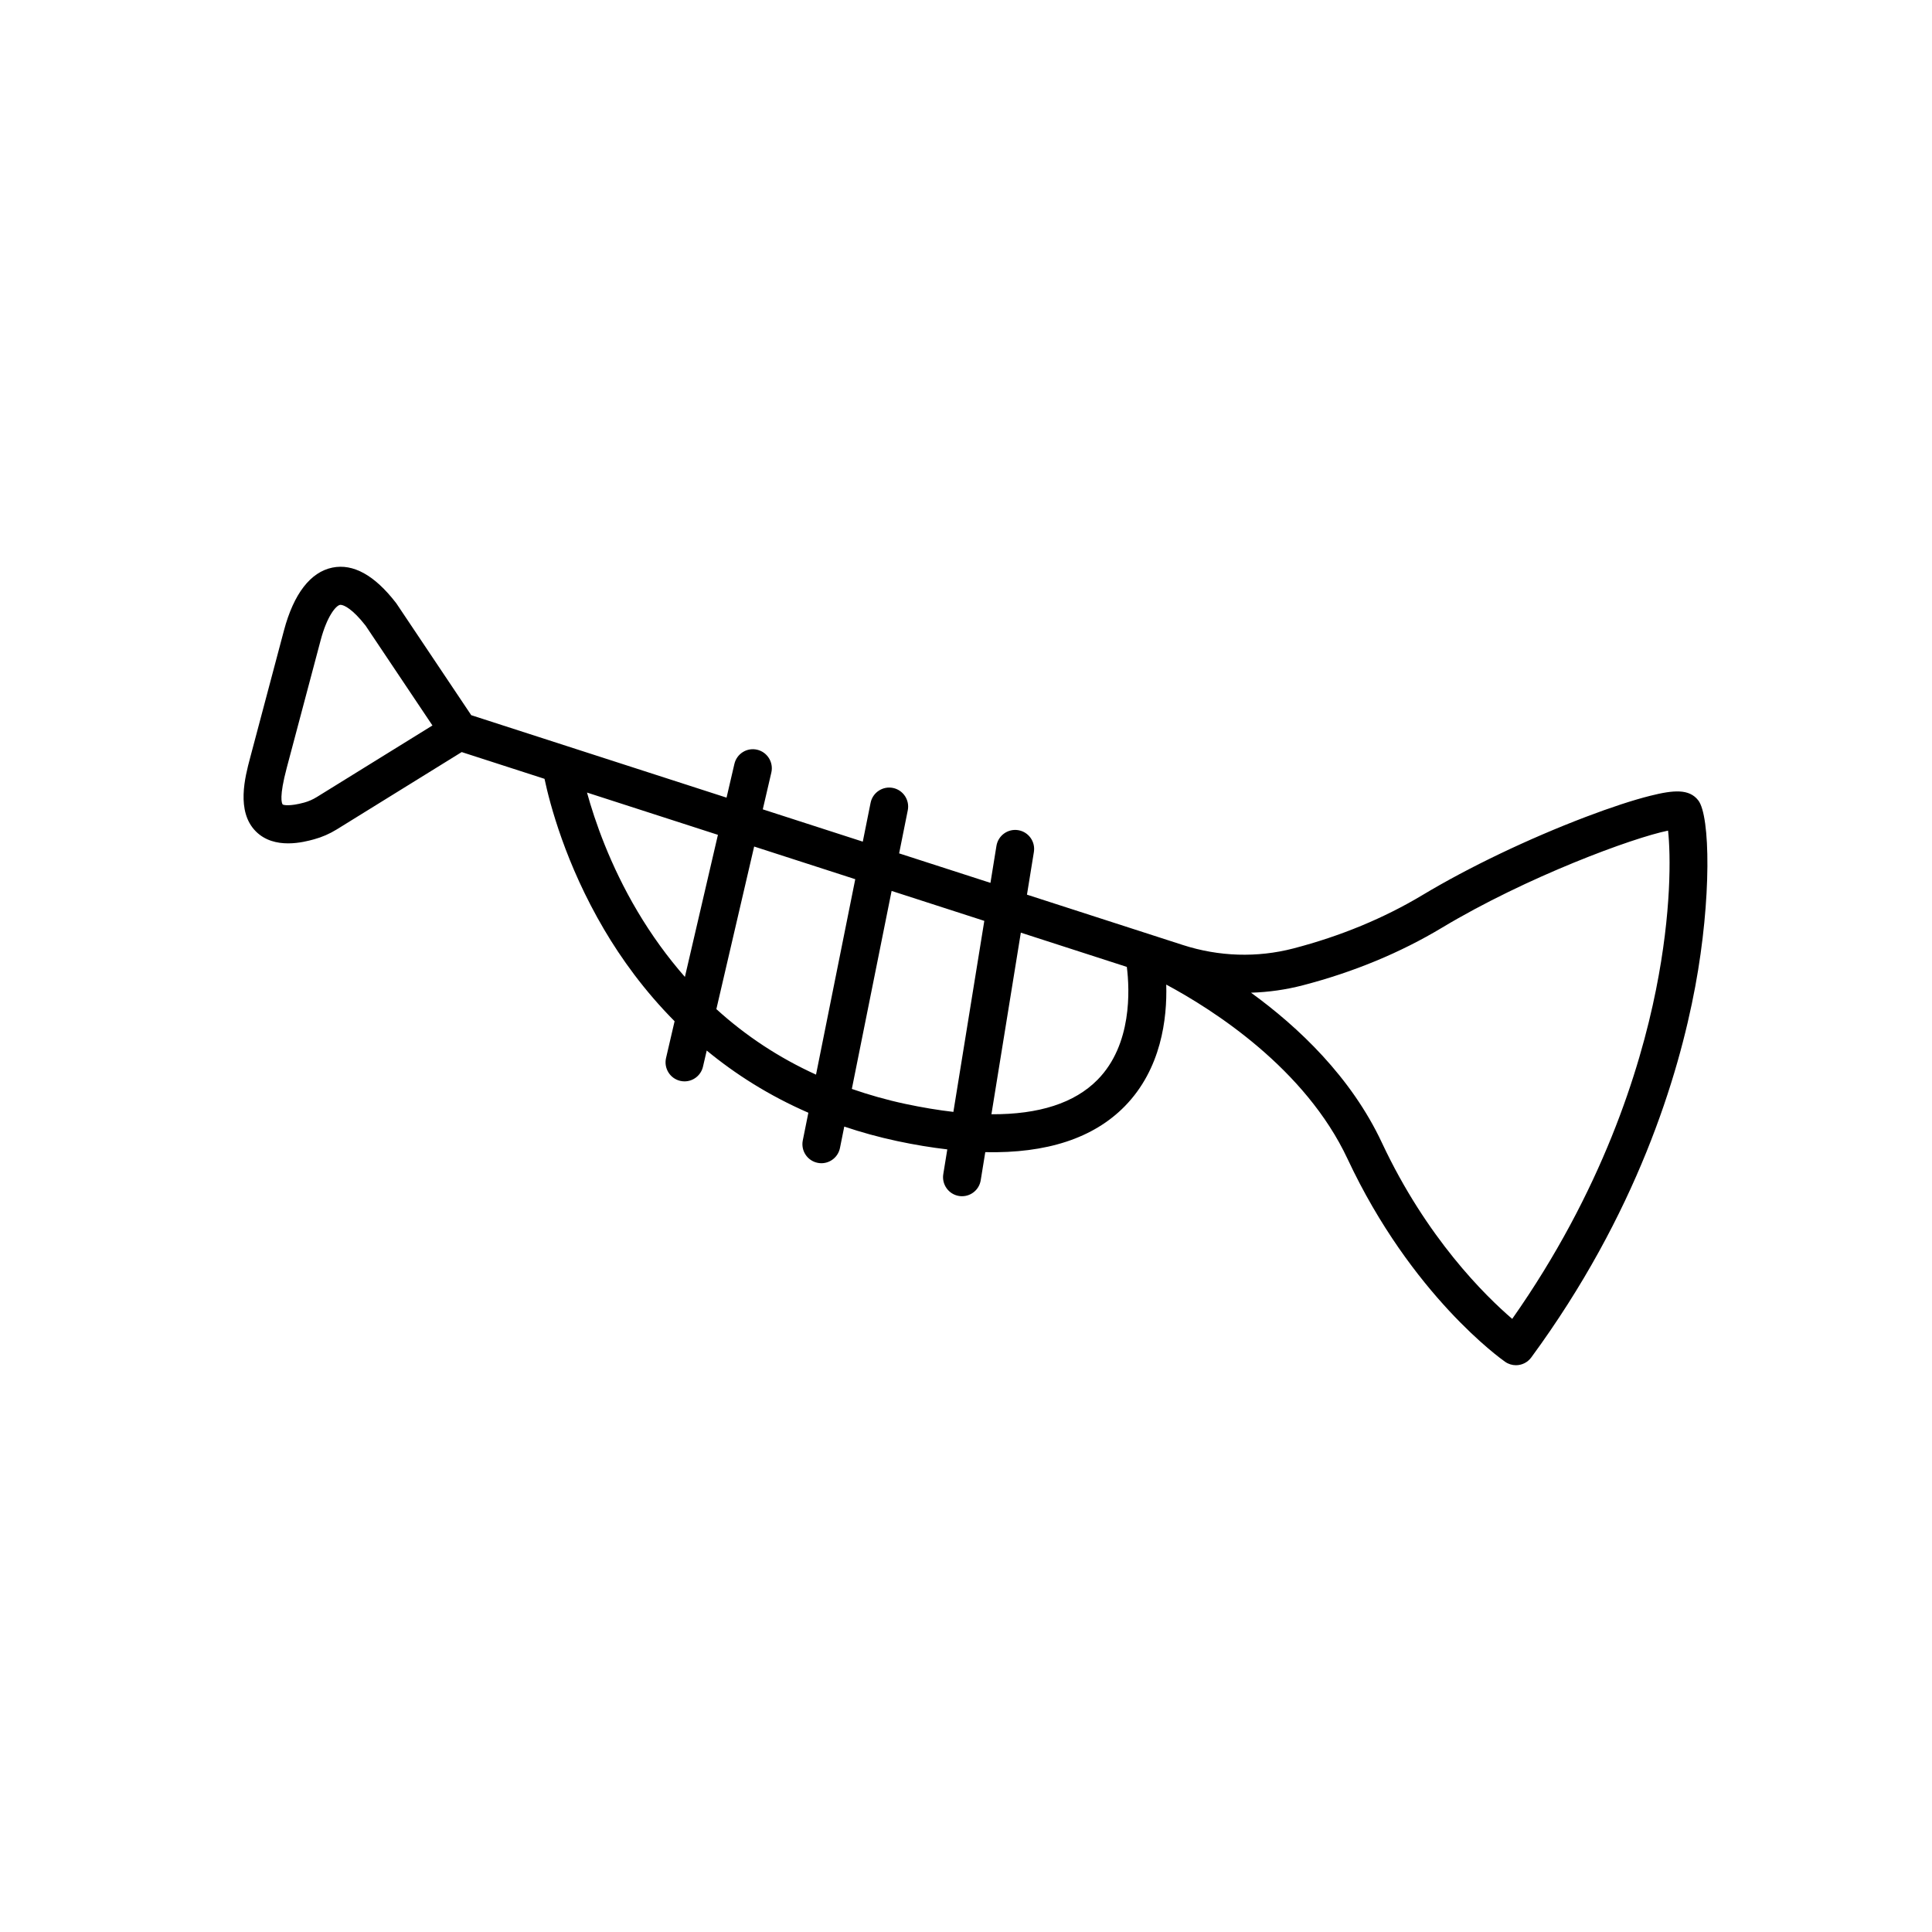
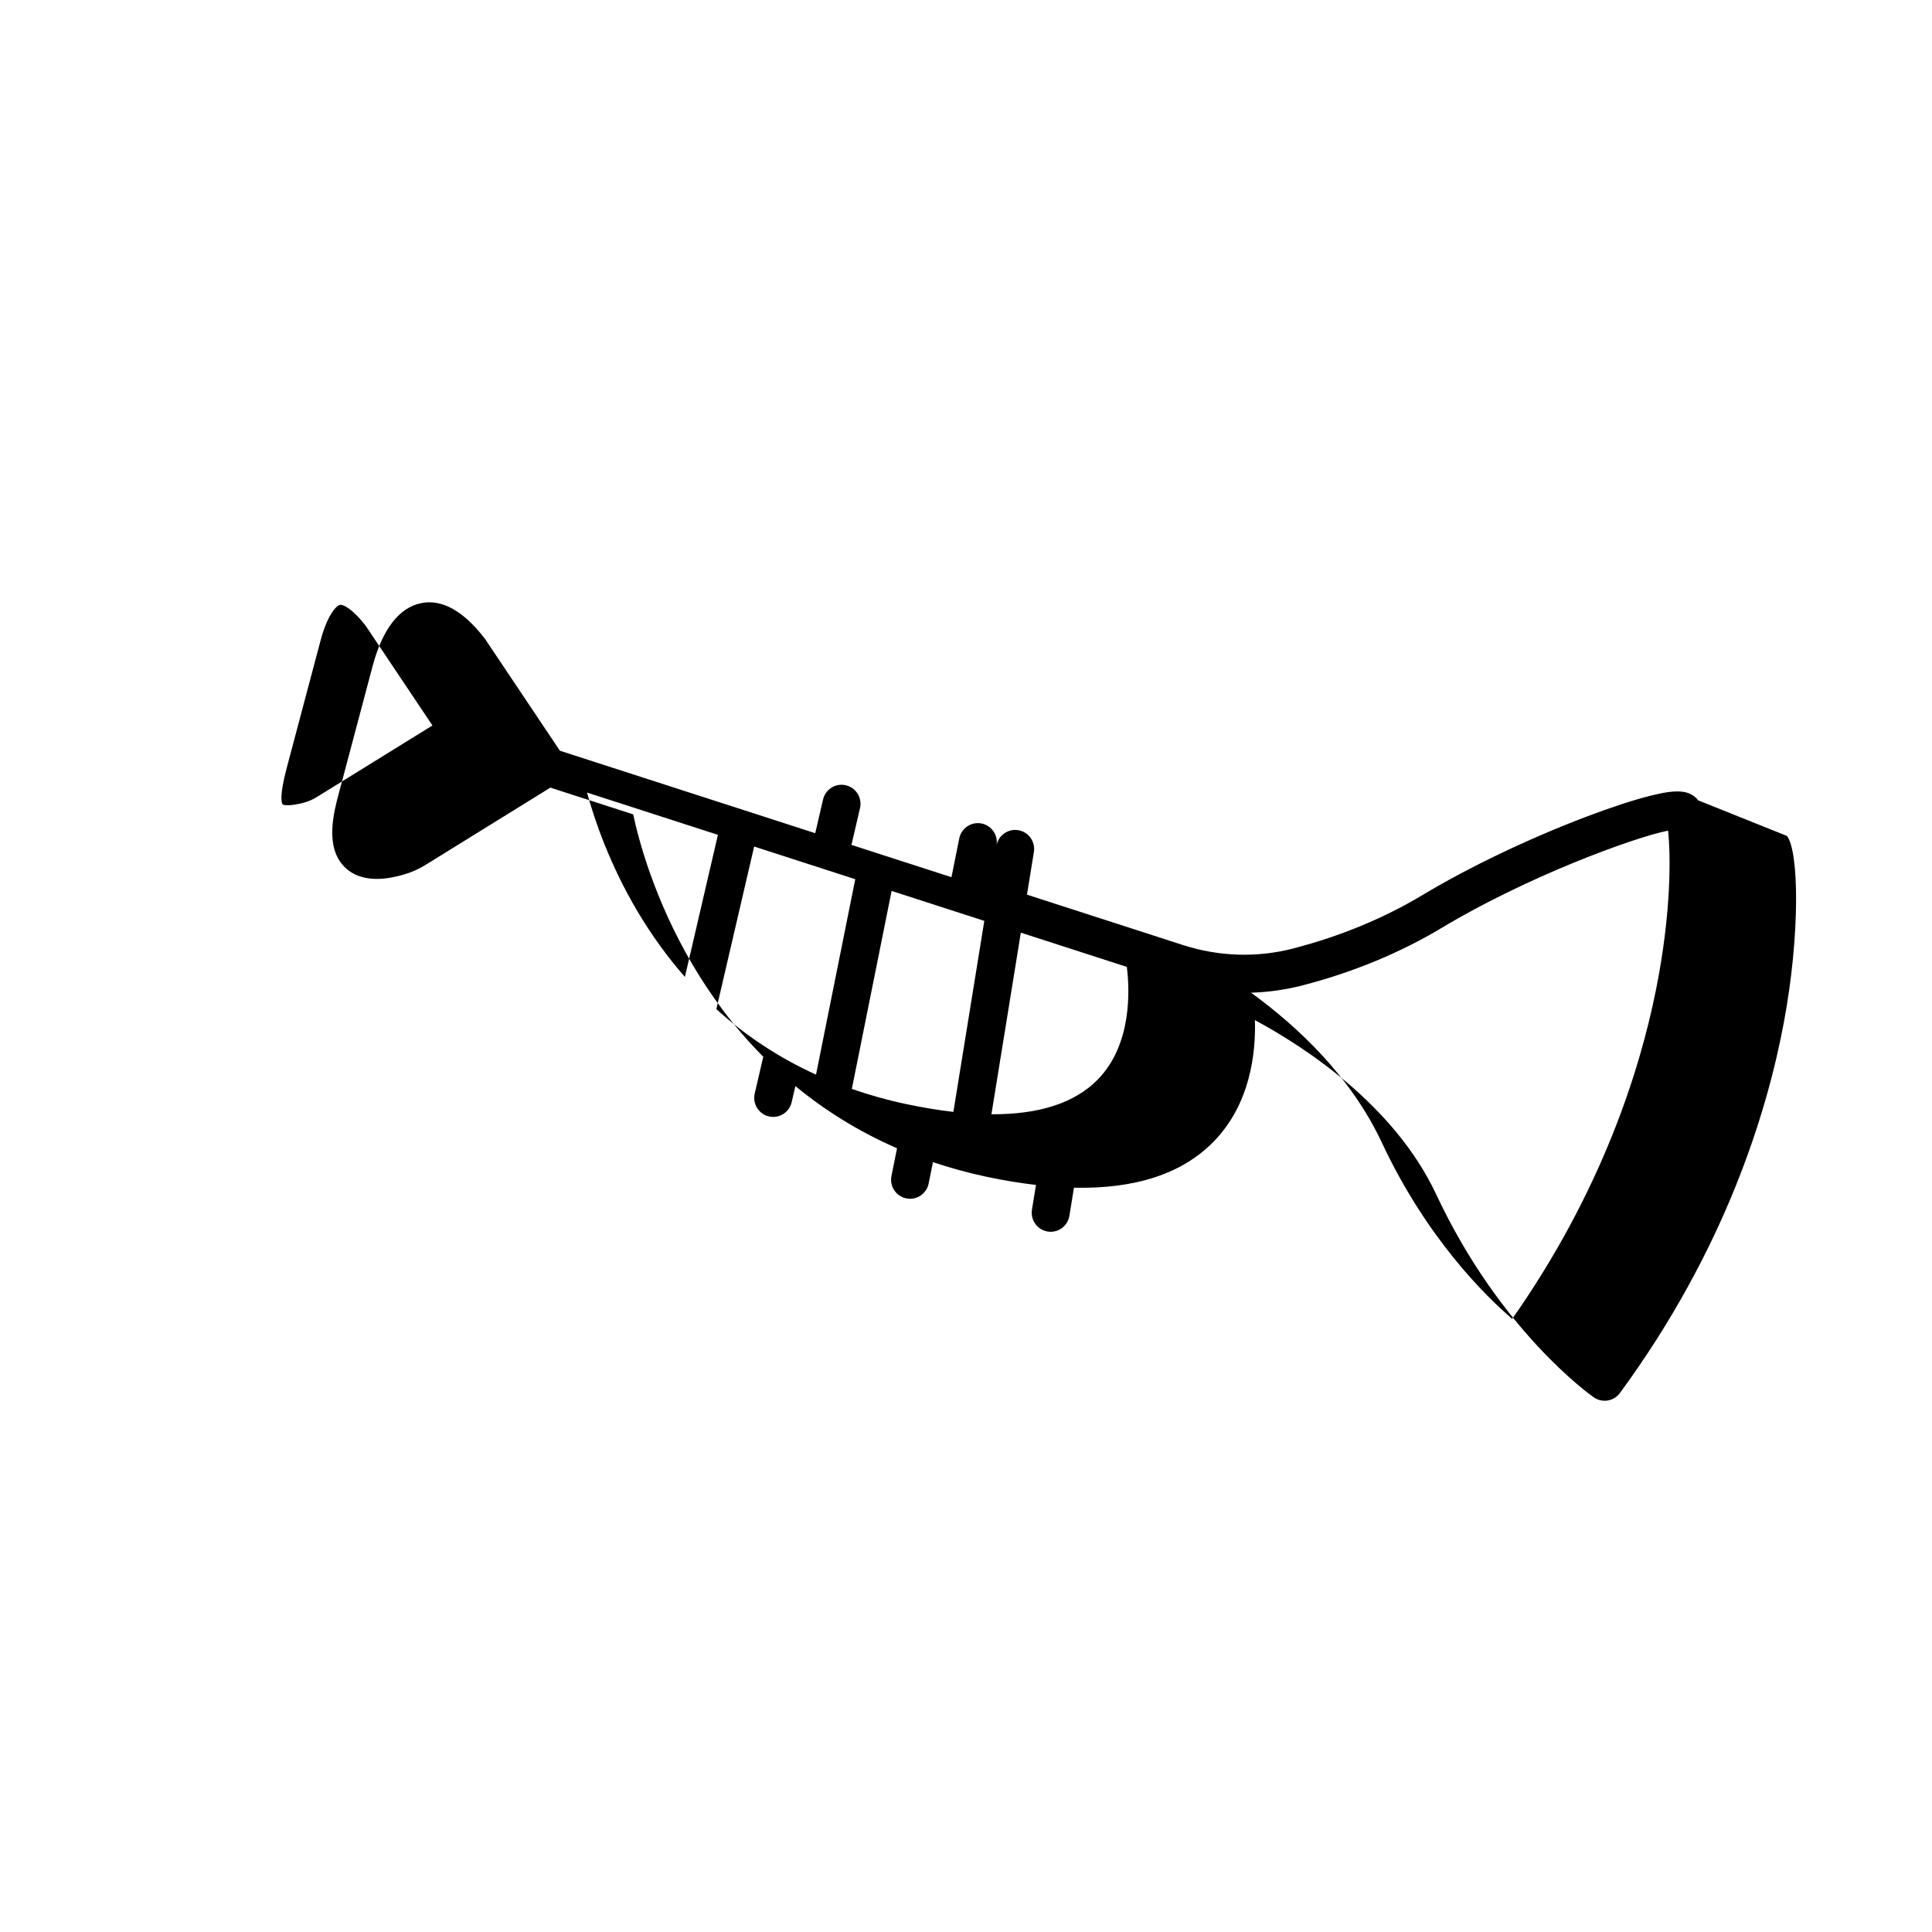
<svg xmlns="http://www.w3.org/2000/svg" fill="#000000" width="800px" height="800px" version="1.1" viewBox="144 144 512 512">
-   <path d="m582.85 406.32c-4.269 21.32-14.348 53.402-38.098 87.199-7.125-6.113-22.68-21.379-34.535-46.691-8.172-17.445-22.145-30.652-34.684-39.754 4.629-0.137 9.238-0.789 13.75-1.965 13.398-3.484 25.809-8.621 36.879-15.27 22.438-13.469 50.594-23.844 59.891-25.715 0.695 6.269 0.934 21.562-3.203 42.195zm-147.99 23.828c-6.078 6.172-15.512 9.211-28.121 9.141l7.793-48.125 28.09 9.074c0.758 6.019 1.434 20.586-7.762 29.91zm-50.965 6.391c-4.898-1.043-9.602-2.387-14.148-3.961l10.539-52.473 24.566 7.934-8.195 50.625c-4.004-0.461-8.258-1.168-12.762-2.125zm-50.051-25.113 10.016-43.086 26.793 8.656-10.398 51.793c-9.75-4.441-18.566-10.227-26.41-17.363zm-20.918-25.934c-7.281-12.277-11.301-23.973-13.363-31.457l34.695 11.203-8.75 37.656c-4.602-5.254-8.809-11.043-12.582-17.402zm-84.941-30.285c-1.074 0.668-2.215 1.168-3.394 1.488-3.75 1.02-5.414 0.68-5.676 0.5-0.266-0.34-0.961-2.047 1.07-9.688l8.988-33.836c1.699-6.41 4.039-9.148 5.117-9.367 0.047-0.008 0.102-0.016 0.164-0.016 0.898 0 3.203 1.121 6.629 5.508l17.719 26.461zm366.08 0.906c-2.402-3.106-6.516-2.789-12.805-1.203-4.523 1.137-10.418 3.074-17.047 5.594-15.207 5.785-30.957 13.324-43.211 20.68-10.25 6.152-21.77 10.918-34.242 14.164-9.598 2.496-19.727 2.18-29.297-0.914l-41.305-13.34 1.832-11.305c0.445-2.75-1.414-5.34-4.156-5.785-2.738-0.445-5.32 1.418-5.766 4.168l-1.586 9.797-24.203-7.816 2.289-11.402c0.551-2.731-1.211-5.391-3.934-5.941-2.711-0.543-5.367 1.215-5.918 3.945l-2.066 10.289-26.504-8.559 2.266-9.742c0.629-2.711-1.051-5.426-3.754-6.059-2.707-0.637-5.406 1.055-6.035 3.769l-2.078 8.93-42.199-13.629c-0.086-0.031-0.168-0.059-0.254-0.082l-25.207-8.141-19.762-29.508c-0.062-0.098-0.133-0.191-0.203-0.281-5.656-7.309-11.312-10.441-16.828-9.324-5.816 1.184-10.254 6.945-12.836 16.656l-8.988 33.836c-1.312 4.938-3.754 14.133 1.543 19.426 2.461 2.461 5.648 3.164 8.551 3.164 2.926 0 5.555-0.715 6.856-1.07 2.113-0.574 4.148-1.461 6.047-2.637l33.09-20.484 21.949 7.09c1.391 6.562 5.551 22.539 15.781 39.906 4.535 7.703 10.637 16.219 18.691 24.336l-2.266 9.742c-0.629 2.715 1.051 5.426 3.754 6.059 0.387 0.09 0.77 0.133 1.148 0.133 2.281 0 4.348-1.574 4.887-3.898l0.992-4.273c7.551 6.227 16.465 11.926 26.934 16.484l-1.477 7.336c-0.547 2.734 1.215 5.391 3.938 5.941 0.332 0.07 0.668 0.102 0.996 0.102 2.344 0 4.441-1.652 4.922-4.047l1.137-5.664c4.441 1.496 9.121 2.797 14.066 3.852 4.633 0.988 9.031 1.703 13.238 2.195l-1.062 6.555c-0.445 2.75 1.418 5.344 4.156 5.789 0.273 0.043 0.543 0.066 0.812 0.066 2.422 0 4.555-1.758 4.953-4.234l1.207-7.445c16.273 0.352 28.66-3.699 36.949-12.145 9.711-9.898 11.273-23.297 11.008-32.262 12.574 6.75 36.836 22.254 48.051 46.195 16.938 36.16 40.754 53.07 41.758 53.773 0.875 0.609 1.875 0.902 2.867 0.902 1.547 0 3.066-0.711 4.051-2.051 27.871-37.957 39.02-74.422 43.469-98.324 4.324-23.23 3.988-45.191 0.801-49.309z" fill-rule="evenodd" />
+   <path d="m582.85 406.32c-4.269 21.32-14.348 53.402-38.098 87.199-7.125-6.113-22.68-21.379-34.535-46.691-8.172-17.445-22.145-30.652-34.684-39.754 4.629-0.137 9.238-0.789 13.75-1.965 13.398-3.484 25.809-8.621 36.879-15.27 22.438-13.469 50.594-23.844 59.891-25.715 0.695 6.269 0.934 21.562-3.203 42.195zm-147.99 23.828c-6.078 6.172-15.512 9.211-28.121 9.141l7.793-48.125 28.09 9.074c0.758 6.019 1.434 20.586-7.762 29.91zm-50.965 6.391c-4.898-1.043-9.602-2.387-14.148-3.961l10.539-52.473 24.566 7.934-8.195 50.625c-4.004-0.461-8.258-1.168-12.762-2.125zm-50.051-25.113 10.016-43.086 26.793 8.656-10.398 51.793c-9.75-4.441-18.566-10.227-26.41-17.363zm-20.918-25.934c-7.281-12.277-11.301-23.973-13.363-31.457l34.695 11.203-8.75 37.656c-4.602-5.254-8.809-11.043-12.582-17.402zm-84.941-30.285c-1.074 0.668-2.215 1.168-3.394 1.488-3.75 1.02-5.414 0.68-5.676 0.5-0.266-0.34-0.961-2.047 1.07-9.688l8.988-33.836c1.699-6.41 4.039-9.148 5.117-9.367 0.047-0.008 0.102-0.016 0.164-0.016 0.898 0 3.203 1.121 6.629 5.508l17.719 26.461zm366.08 0.906c-2.402-3.106-6.516-2.789-12.805-1.203-4.523 1.137-10.418 3.074-17.047 5.594-15.207 5.785-30.957 13.324-43.211 20.68-10.25 6.152-21.77 10.918-34.242 14.164-9.598 2.496-19.727 2.18-29.297-0.914l-41.305-13.34 1.832-11.305c0.445-2.75-1.414-5.34-4.156-5.785-2.738-0.445-5.32 1.418-5.766 4.168c0.551-2.731-1.211-5.391-3.934-5.941-2.711-0.543-5.367 1.215-5.918 3.945l-2.066 10.289-26.504-8.559 2.266-9.742c0.629-2.711-1.051-5.426-3.754-6.059-2.707-0.637-5.406 1.055-6.035 3.769l-2.078 8.93-42.199-13.629c-0.086-0.031-0.168-0.059-0.254-0.082l-25.207-8.141-19.762-29.508c-0.062-0.098-0.133-0.191-0.203-0.281-5.656-7.309-11.312-10.441-16.828-9.324-5.816 1.184-10.254 6.945-12.836 16.656l-8.988 33.836c-1.312 4.938-3.754 14.133 1.543 19.426 2.461 2.461 5.648 3.164 8.551 3.164 2.926 0 5.555-0.715 6.856-1.07 2.113-0.574 4.148-1.461 6.047-2.637l33.09-20.484 21.949 7.09c1.391 6.562 5.551 22.539 15.781 39.906 4.535 7.703 10.637 16.219 18.691 24.336l-2.266 9.742c-0.629 2.715 1.051 5.426 3.754 6.059 0.387 0.09 0.77 0.133 1.148 0.133 2.281 0 4.348-1.574 4.887-3.898l0.992-4.273c7.551 6.227 16.465 11.926 26.934 16.484l-1.477 7.336c-0.547 2.734 1.215 5.391 3.938 5.941 0.332 0.07 0.668 0.102 0.996 0.102 2.344 0 4.441-1.652 4.922-4.047l1.137-5.664c4.441 1.496 9.121 2.797 14.066 3.852 4.633 0.988 9.031 1.703 13.238 2.195l-1.062 6.555c-0.445 2.75 1.418 5.344 4.156 5.789 0.273 0.043 0.543 0.066 0.812 0.066 2.422 0 4.555-1.758 4.953-4.234l1.207-7.445c16.273 0.352 28.66-3.699 36.949-12.145 9.711-9.898 11.273-23.297 11.008-32.262 12.574 6.75 36.836 22.254 48.051 46.195 16.938 36.16 40.754 53.07 41.758 53.773 0.875 0.609 1.875 0.902 2.867 0.902 1.547 0 3.066-0.711 4.051-2.051 27.871-37.957 39.02-74.422 43.469-98.324 4.324-23.23 3.988-45.191 0.801-49.309z" fill-rule="evenodd" />
</svg>